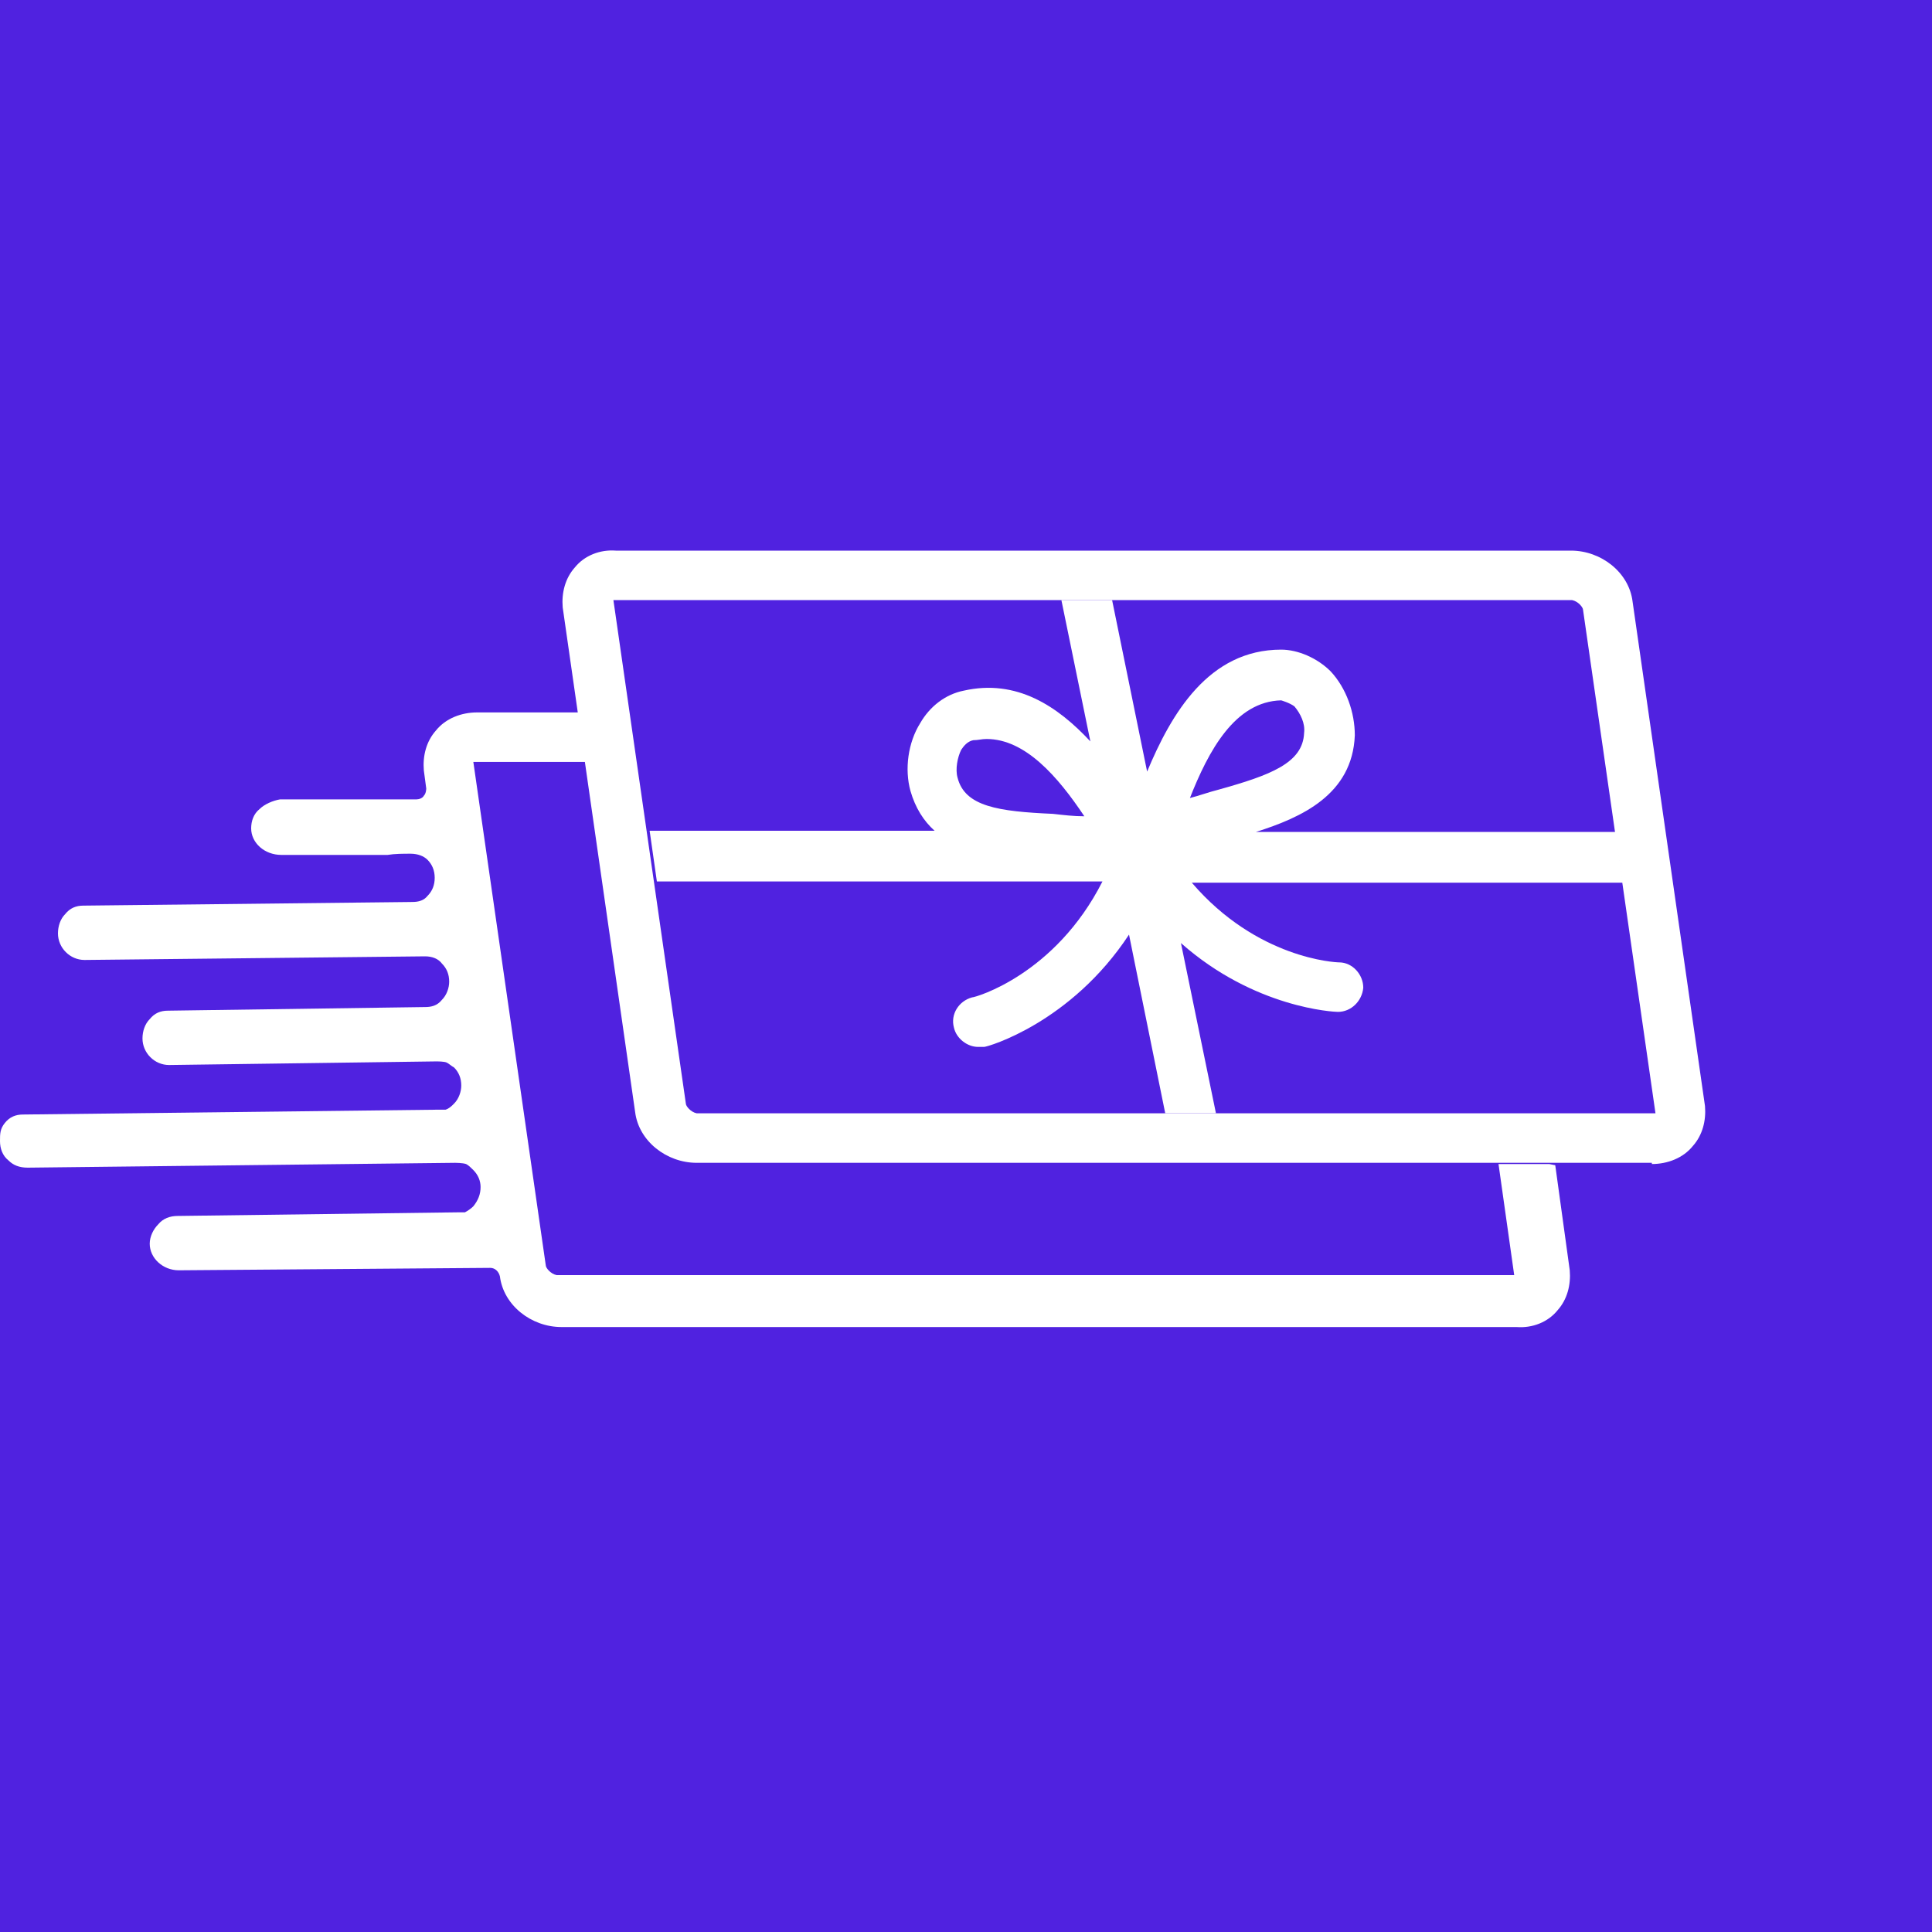
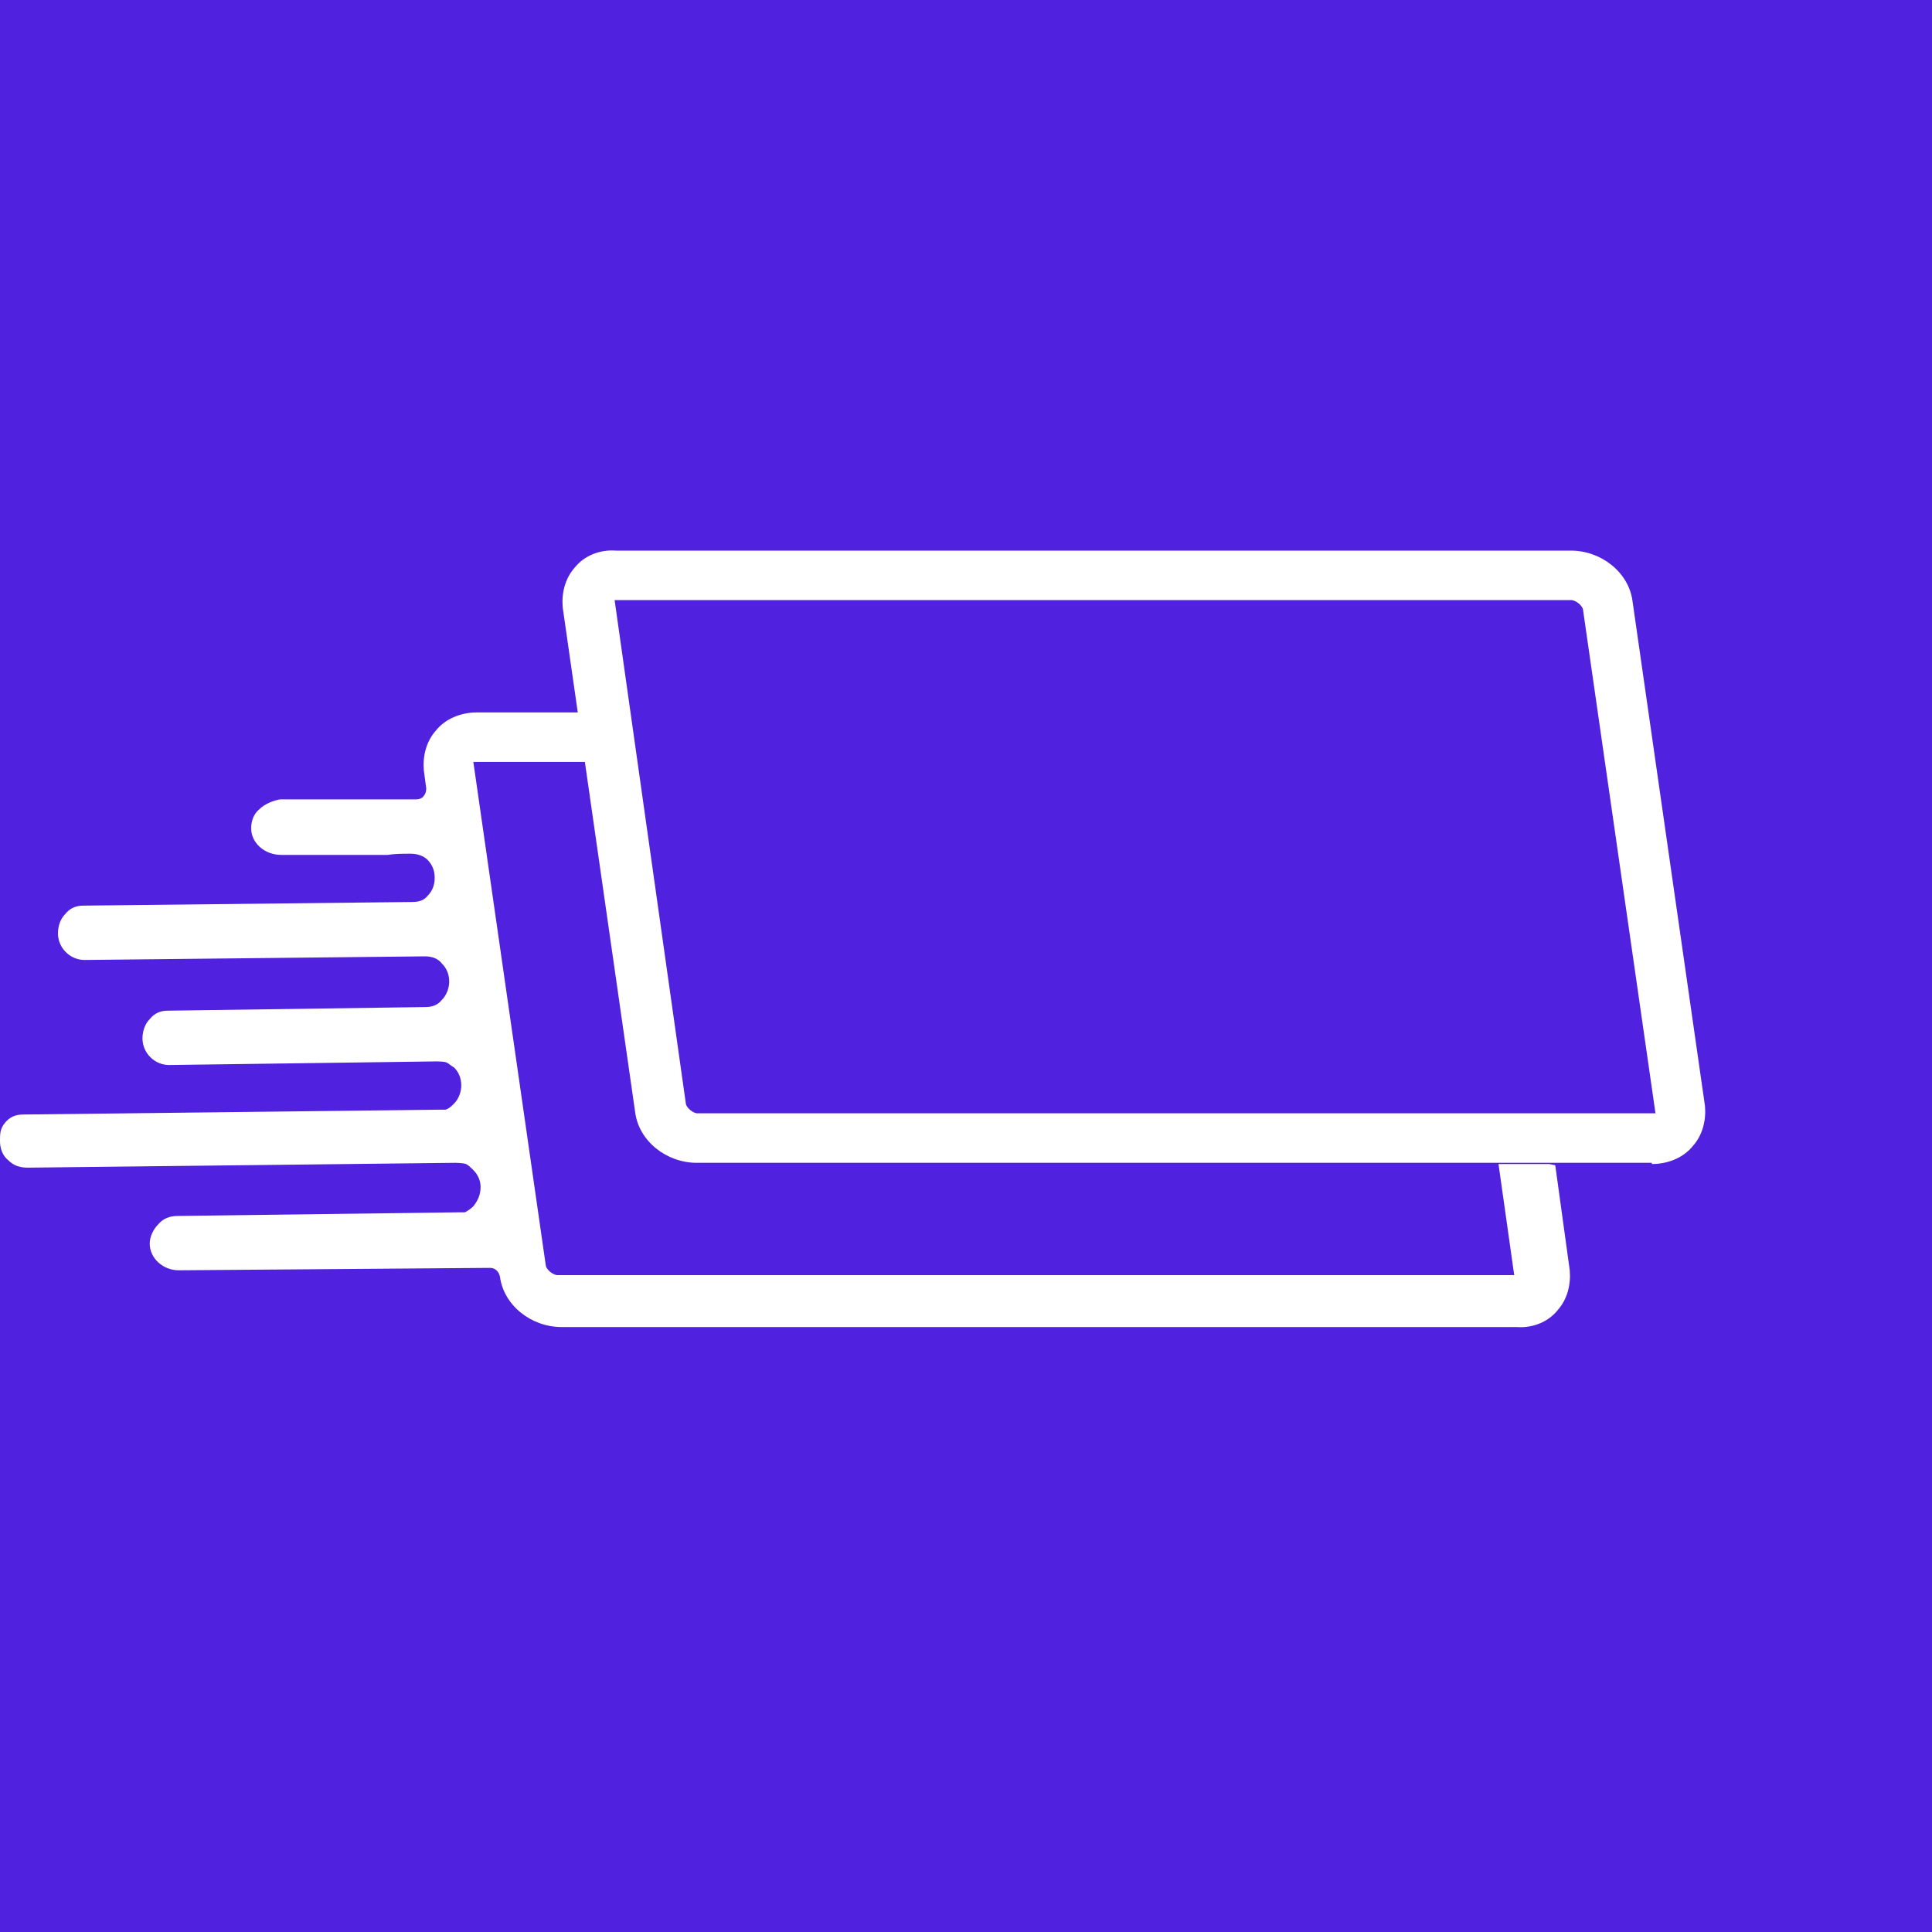
<svg xmlns="http://www.w3.org/2000/svg" id="Layer_1" data-name="Layer 1" viewBox="0 0 16 16">
  <defs>
    <style>
      .cls-1 {
        fill: #5022e0;
      }

      .cls-1, .cls-2 {
        stroke-width: 0px;
      }

      .cls-2 {
        fill: #fff;
      }
    </style>
  </defs>
  <rect class="cls-1" width="16" height="16" />
  <g>
-     <path class="cls-2" d="M14.12,9.16l-.6-4.18c-.03-.24-.26-.42-.51-.42h-7.91c-.13-.01-.26.04-.34.14-.08.09-.11.21-.1.33l.6,4.18c.03.24.26.42.51.42h7.91s0,.01,0,.01c.13,0,.26-.05.34-.15.08-.09.11-.21.1-.33ZM5.09,4.97s.01,0,.02,0h7.91c.05.01.09.06.09.08l.6,4.17s0,0-.03,0h-7.91c-.05-.01-.09-.06-.09-.08l-.6-4.17ZM13.69,9.59h0s0,0,0,0Z" />
+     <path class="cls-2" d="M14.12,9.16l-.6-4.18c-.03-.24-.26-.42-.51-.42h-7.91c-.13-.01-.26.04-.34.14-.08.09-.11.21-.1.33l.6,4.18c.03.24.26.42.51.42h7.91s0,.01,0,.01c.13,0,.26-.05.34-.15.08-.09.11-.21.1-.33ZM5.09,4.97s.01,0,.02,0h7.91c.05.01.09.06.09.08l.6,4.17s0,0-.03,0h-7.91c-.05-.01-.09-.06-.09-.08ZM13.69,9.59h0s0,0,0,0Z" />
    <path class="cls-2" d="M12.83,9.64h-.42s.13.92.13.92c0,0-.01,0-.02,0h-7.91c-.05-.01-.09-.06-.09-.08l-.6-4.17s0,0,.03,0h.91s-.06-.41-.06-.41h-.85c-.13,0-.26.05-.34.15-.08.09-.11.21-.1.33l.02.15s0,.04-.02.06c-.01.02-.04.03-.06.03h-1.13c-.06.01-.13.04-.17.08-.05.04-.07.1-.07.16,0,.12.11.22.25.22h.88c.06-.01.13-.01.19-.01.06,0,.11.02.14.05.04.04.06.09.06.15,0,.06-.02.11-.06.15-.04.05-.1.05-.14.05l-2.71.03c-.06,0-.11.02-.15.07-.04.04-.06.1-.06.16,0,.12.1.22.22.22,0,0,2.81-.03,2.82-.03.06,0,.11.02.14.06.04.04.06.09.06.15,0,.05-.02.11-.06.15-.04.05-.09.06-.14.06l-2.13.03c-.06,0-.11.02-.15.07-.04.04-.06.1-.06.16,0,.12.1.22.22.22l2.22-.03s.06,0,.08.01c.02.01.04.03.06.04.04.04.06.09.06.15,0,.05-.02.11-.06.15-.02.02-.04.04-.07.05-.02,0-.04,0-.07,0l-3.43.04c-.06,0-.11.02-.15.07S0,9.39,0,9.45c0,.06.02.12.07.16.04.04.09.06.16.06l3.54-.04s.06,0,.09.01c.02.01.04.03.06.05.04.04.06.09.06.14,0,.06-.02.11-.06.16-.02.02-.05.04-.07.05-.01,0-.03,0-.05,0h-.01l-2.32.03c-.06,0-.12.02-.16.07-.04.04-.07.1-.07.16,0,.12.11.22.24.22l2.58-.02s0,0,0,0c.04,0,.07.03.08.07.03.24.26.42.51.42h7.91c.13.01.26-.04.34-.14.08-.09.11-.21.1-.33l-.12-.87ZM12.55,10.56s0,0,0,0l.04.03-.04-.03Z" />
-     <path class="cls-2" d="M13.38,6.89h-2.98c.38-.12.8-.31.82-.8,0-.19-.07-.39-.2-.53-.11-.11-.27-.18-.41-.18-.6,0-.91.53-1.11,1.01l-.29-1.42h-.42s.24,1.17.24,1.17c-.27-.29-.61-.52-1.05-.42-.15.03-.28.13-.36.27-.1.16-.13.38-.08.56.04.14.11.25.2.33h-2.36l.06.42h3.69c-.39.77-1.05.96-1.08.96-.11.03-.18.14-.15.25.02.09.11.16.2.16.02,0,.03,0,.05,0,.03,0,.72-.2,1.2-.93l.3,1.48h.42s-.29-1.41-.29-1.41c.61.54,1.27.57,1.3.57h0c.11,0,.2-.09.21-.2,0-.11-.09-.21-.2-.21-.03,0-.68-.03-1.22-.66h3.57l-.06-.42ZM8.72,6.74c-.45-.02-.73-.06-.79-.3-.02-.07,0-.17.03-.23.02-.03.05-.07.1-.08.04,0,.07-.01.11-.01.32,0,.59.31.81.64-.09,0-.17-.01-.26-.02ZM9.85,6.62c.16-.41.38-.81.76-.82h0s.07.02.11.05c.05.06.09.14.08.22-.01.25-.28.35-.71.47-.08.02-.16.05-.24.07Z" />
  </g>
</svg>